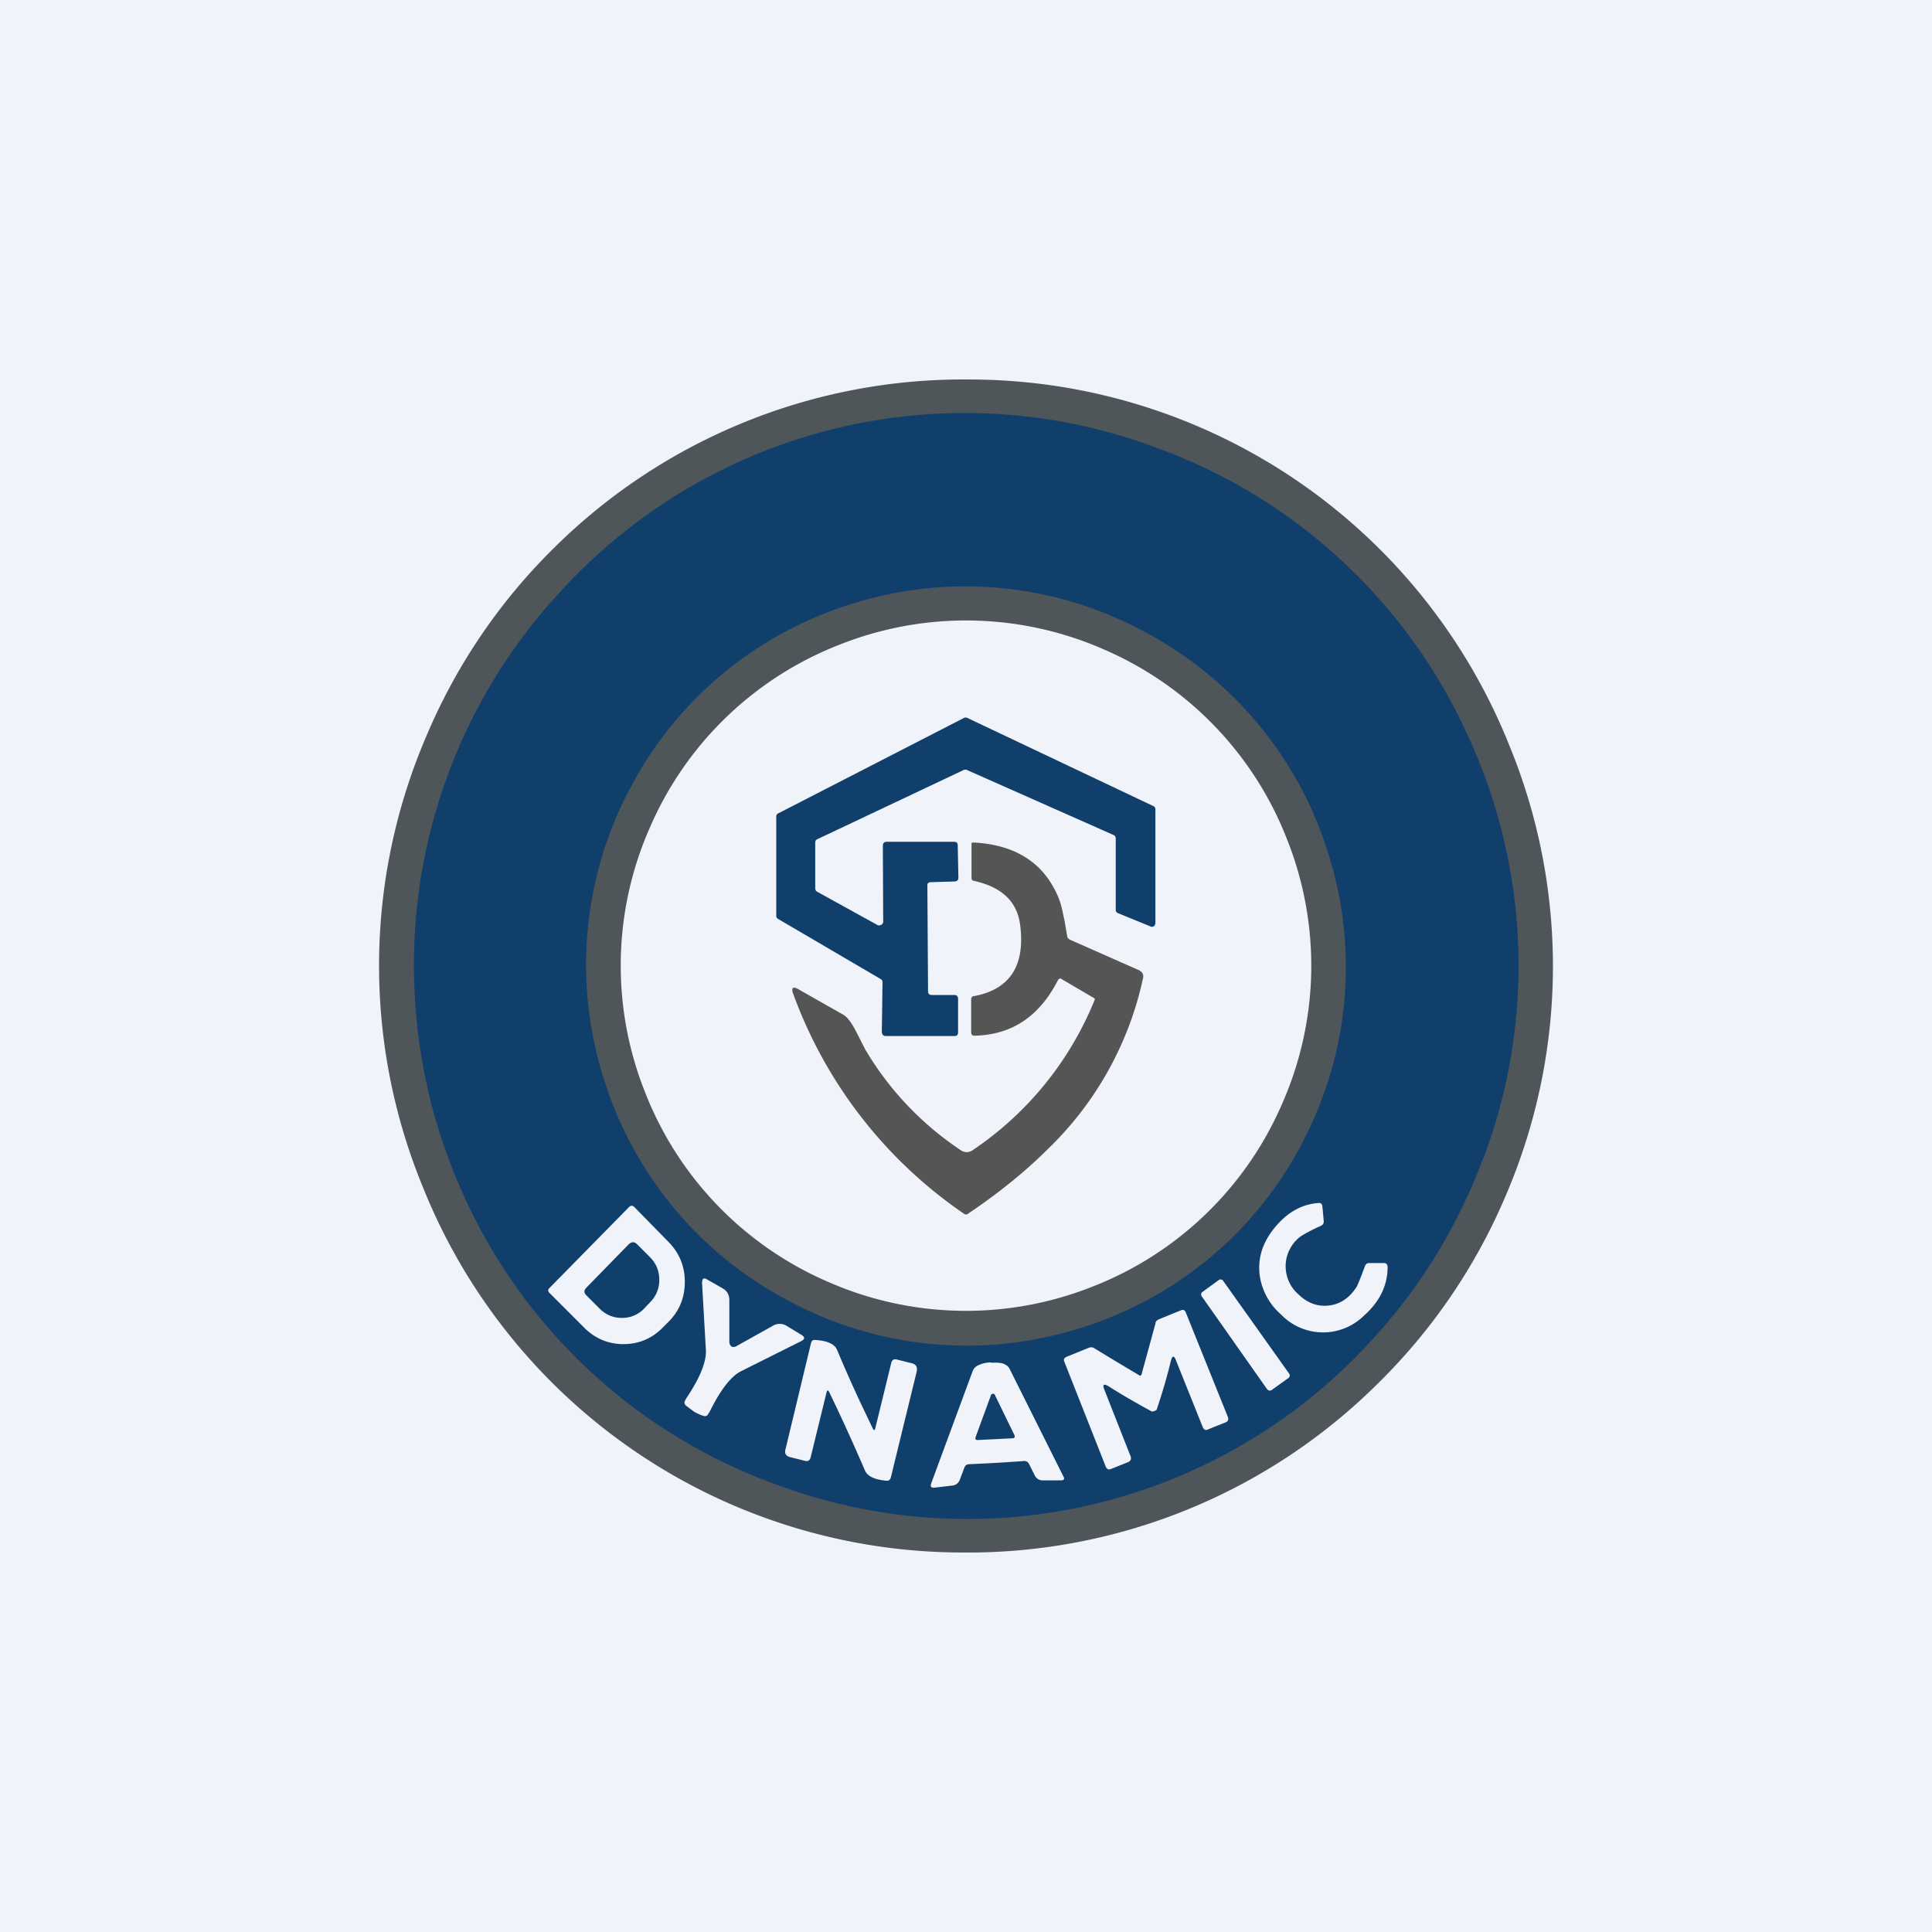
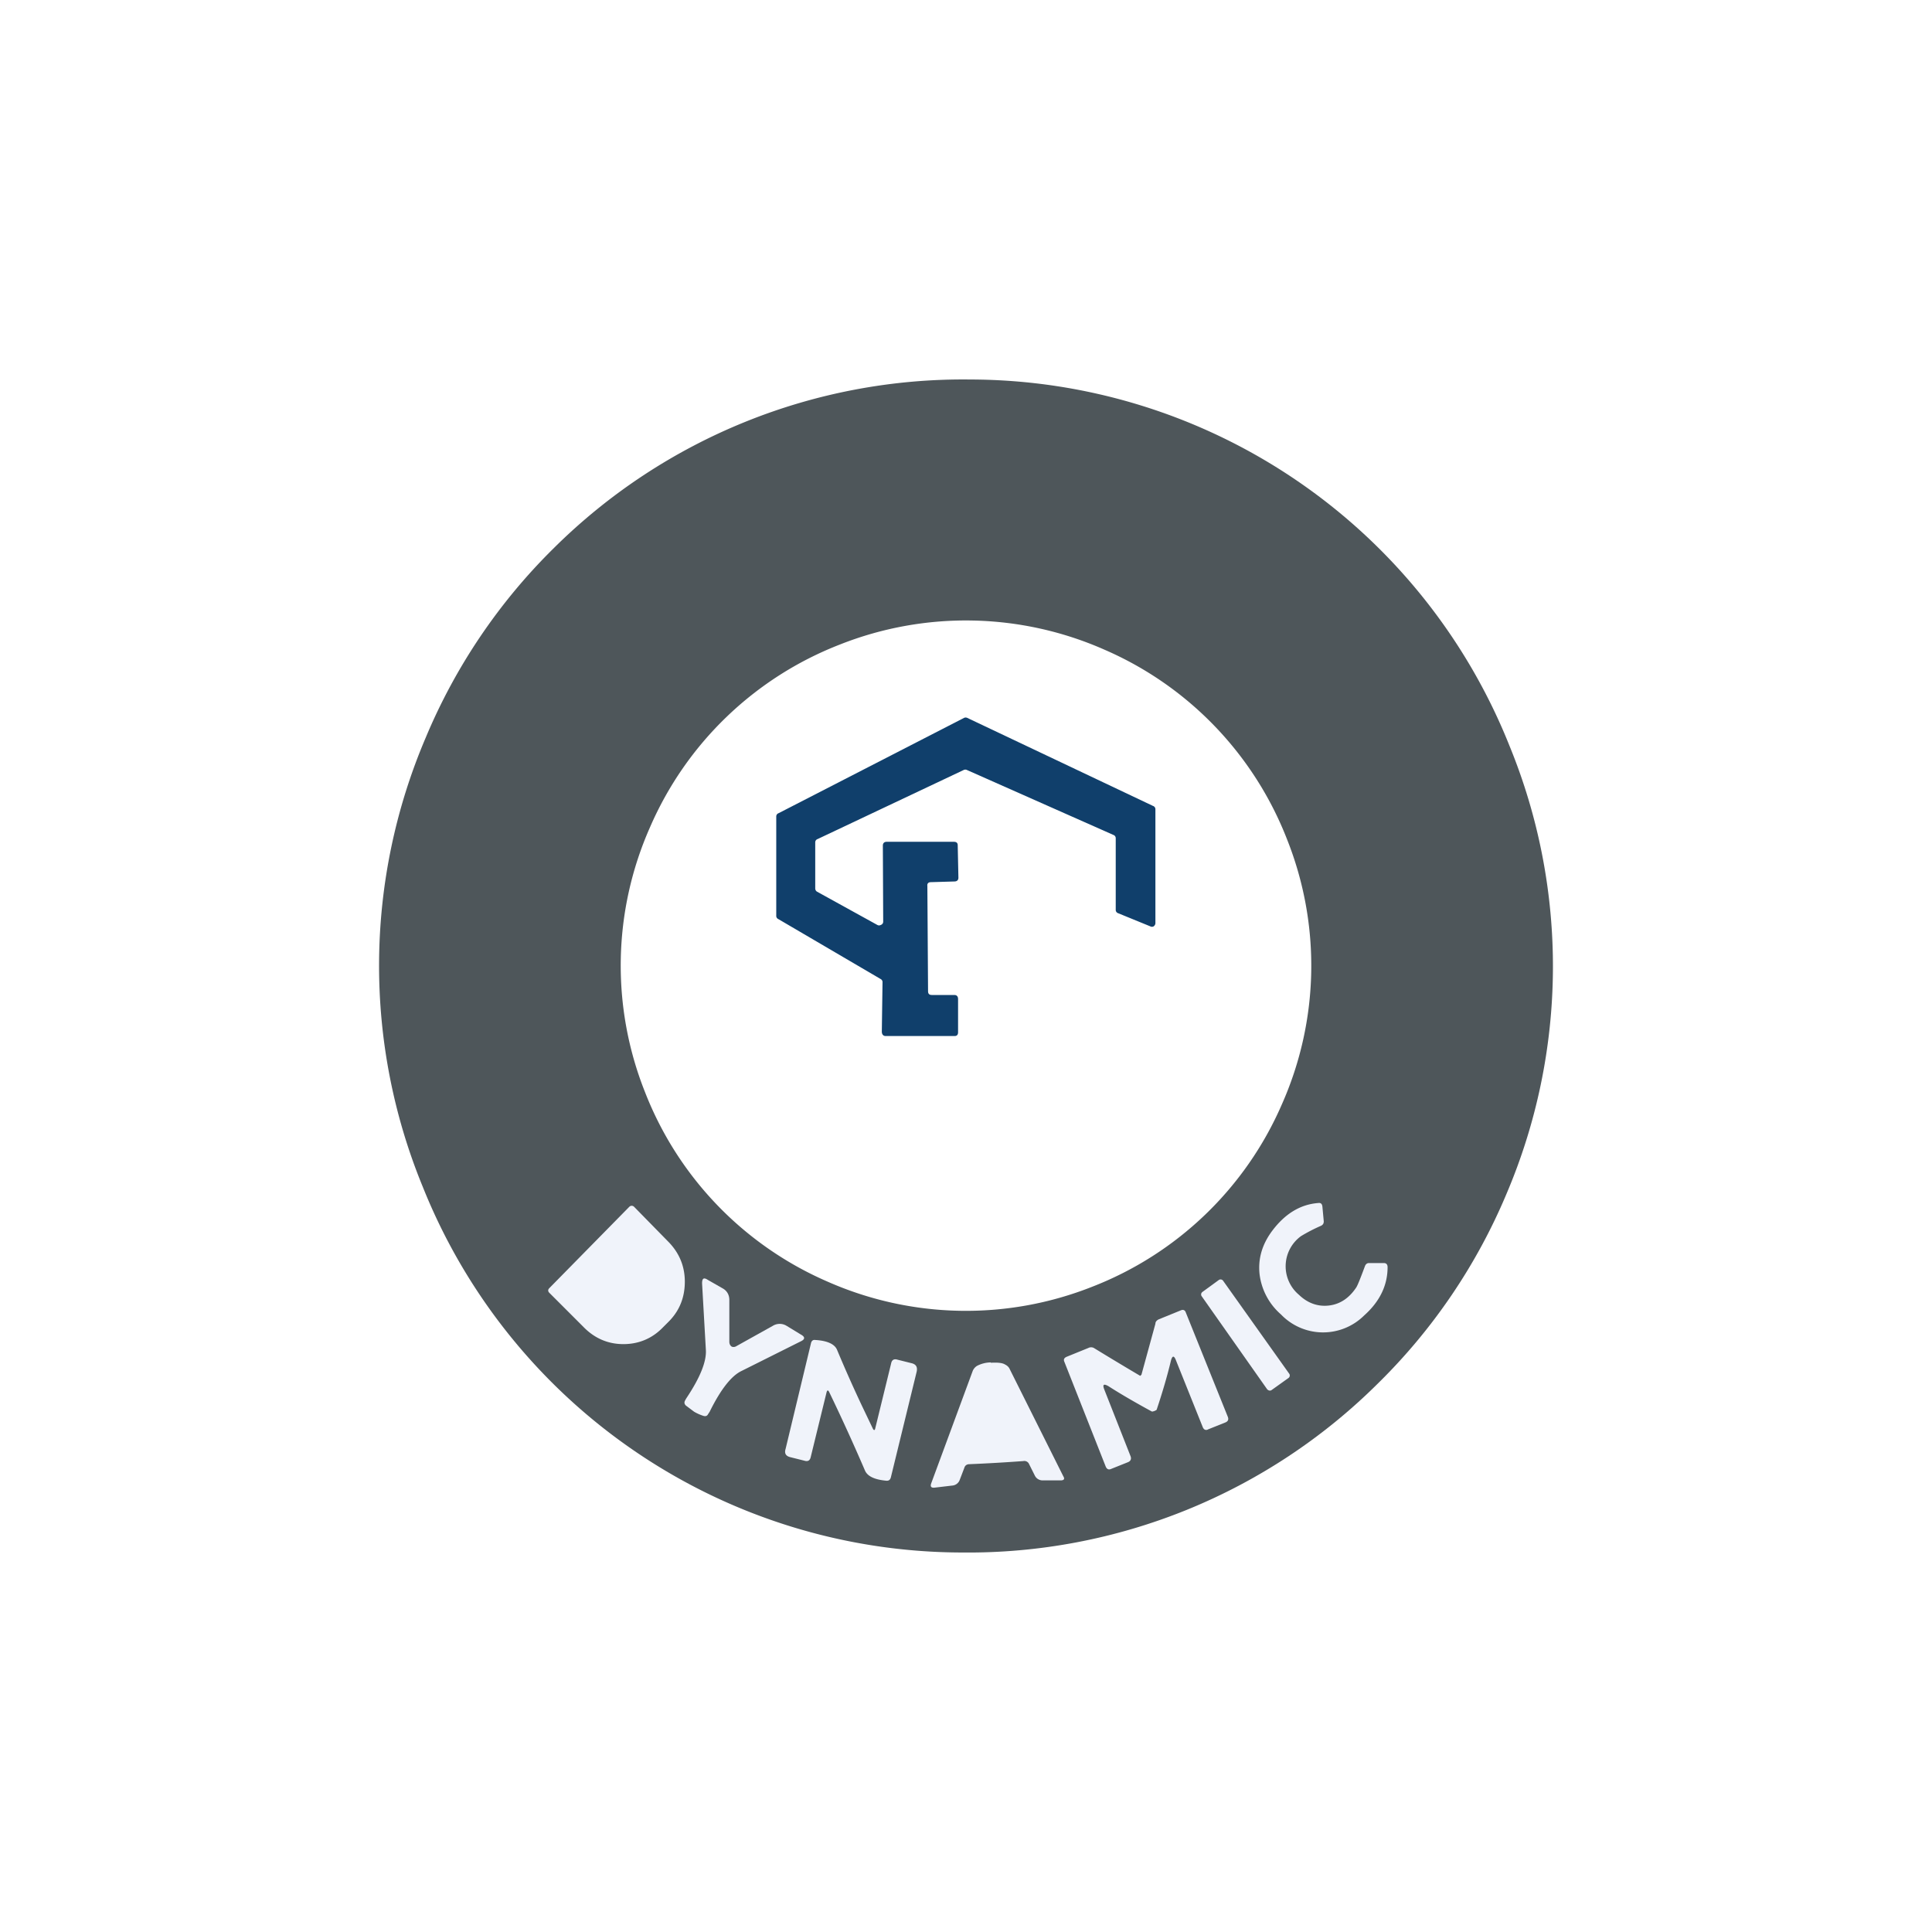
<svg xmlns="http://www.w3.org/2000/svg" width="56" height="56" viewBox="0 0 56 56">
-   <path fill="#F0F3FA" d="M0 0h56v56H0z" />
  <path fill-rule="evenodd" d="M43.66 34.62a16.84 16.84 0 0 0 .09-13.01A16.86 16.86 0 0 0 28.12 11a16.84 16.84 0 0 0-12.06 4.88 16.82 16.82 0 0 0-3.72 5.5 16.84 16.84 0 0 0-.09 13.01A16.86 16.86 0 0 0 27.88 45a16.84 16.84 0 0 0 12.06-4.9 16.82 16.82 0 0 0 3.72-5.48ZM37.16 32a9.9 9.9 0 0 0 .15-7.66 9.9 9.9 0 0 0-5.3-5.51 9.93 9.93 0 0 0-7.66-.15 9.9 9.9 0 0 0-5.51 5.3 9.9 9.9 0 0 0-.15 7.66 9.9 9.9 0 0 0 5.3 5.51 9.93 9.93 0 0 0 7.66.15 9.9 9.9 0 0 0 5.51-5.3Z" fill="#4E565A" />
-   <path fill-rule="evenodd" d="M43 33.57a15.85 15.85 0 0 0-.45-12.24A15.82 15.82 0 0 0 33.58 13a15.85 15.85 0 0 0-17.3 4.11 15.89 15.89 0 0 0-4.27 11.48c.08 2.12.56 4.15 1.44 6.08A15.82 15.82 0 0 0 22.42 43a15.85 15.85 0 0 0 17.3-4.11 15.89 15.89 0 0 0 3.27-5.32Zm-5.28-.4a10.88 10.88 0 0 0 .8-8.37 10.92 10.92 0 0 0-5.37-6.5 10.9 10.9 0 0 0-8.38-.82 10.87 10.87 0 0 0-6.49 5.34 10.88 10.88 0 0 0-.8 8.38 10.92 10.92 0 0 0 5.37 6.5 10.9 10.9 0 0 0 8.38.82 10.87 10.87 0 0 0 6.49-5.34Z" fill="#103F6B" />
  <path d="m25.6 26.71-.01-2.2c0-.07.04-.11.11-.11h1.95c.07 0 .11.03.11.1l.02.94c0 .07-.04.11-.12.11l-.68.02c-.07 0-.11.04-.1.11l.02 3.05c0 .07.03.11.11.11h.65c.08 0 .11.05.11.12v.96c0 .07-.03.11-.1.11h-2c-.07 0-.11-.05-.11-.13l.02-1.42a.1.1 0 0 0-.05-.1l-2.97-1.74a.1.1 0 0 1-.06-.1v-2.87a.1.1 0 0 1 .07-.1l5.37-2.76a.11.11 0 0 1 .1 0l5.38 2.55a.1.1 0 0 1 .07.1v3.3c0 .03-.02.07-.05.09a.1.1 0 0 1-.1 0l-.93-.38a.1.1 0 0 1-.07-.1V24.3a.1.1 0 0 0-.07-.1l-4.24-1.88a.11.11 0 0 0-.1 0l-4.23 2a.1.1 0 0 0-.07.1v1.33c0 .04.02.08.06.1l1.74.96a.1.1 0 0 0 .1 0 .1.1 0 0 0 .07-.1Z" fill="#103F6B" />
-   <path d="M30.78 28.38c-.05-.03-.09-.02-.12.04-.54 1.05-1.34 1.58-2.42 1.6-.06 0-.09-.04-.09-.1v-.95c0-.06.03-.1.1-.1 1.03-.2 1.47-.89 1.32-2.06-.09-.68-.53-1.1-1.35-1.28-.04-.01-.06-.04-.06-.08v-.99c0-.03.02-.04.05-.04 1.21.06 2.03.58 2.45 1.55.06.13.12.33.17.6.04.16.06.34.1.54 0 .06.03.1.09.13l1.99.88c.1.05.15.13.12.24a9.72 9.72 0 0 1-2.73 4.92c-.67.67-1.45 1.3-2.34 1.9-.04.03-.08.03-.12 0A13.18 13.18 0 0 1 23 28.83c-.08-.2-.02-.26.17-.14l1.27.72c.12.07.24.23.37.48l.27.53a9.01 9.01 0 0 0 2.74 2.9c.13.1.27.1.4 0a9.57 9.57 0 0 0 3.51-4.34c.01-.02 0-.04-.02-.05l-.92-.54Z" fill="#555" />
  <path d="M37.65 37.53c.26.25.56.35.88.31.32-.04.58-.22.78-.52.04-.06.12-.26.25-.61.02-.06.06-.1.12-.1h.43c.08 0 .11.05.11.12 0 .53-.23 1-.68 1.4a1.69 1.69 0 0 1-2.41-.03 1.84 1.84 0 0 1-.62-1.16c-.05-.45.07-.87.37-1.27.37-.49.81-.76 1.33-.8.07-.01.11.02.12.1l.04.43c0 .06-.02.1-.08.13a4.9 4.9 0 0 0-.58.3 1.08 1.08 0 0 0-.06 1.7ZM18.24 34.98c.04-.04.1-.04.14 0l.98 1c.32.32.49.71.49 1.17 0 .45-.15.84-.47 1.16l-.17.17c-.31.32-.7.48-1.14.48-.45 0-.84-.17-1.16-.5l-.99-.99c-.04-.04-.04-.09 0-.13l2.32-2.36Z" fill="#F0F3FA" />
-   <path d="M18.23 36.06c.08-.07.16-.07.23 0l.38.38c.18.18.27.4.27.66a.9.9 0 0 1-.27.65l-.17.18a.87.87 0 0 1-.64.27.88.88 0 0 1-.65-.27l-.38-.38c-.08-.08-.08-.15 0-.23l1.23-1.26Z" fill="#103F6B" />
  <path d="M21.2 39.03c.05.02.1.02.16-.02l1.04-.58a.38.38 0 0 1 .4 0l.41.25c.13.07.13.14 0 .2l-1.72.86c-.29.14-.6.53-.92 1.18a1.5 1.5 0 0 1-.04.06c-.03.06-.07.08-.14.06a1.34 1.34 0 0 1-.27-.12l-.24-.18c-.05-.05-.05-.1-.02-.15a.9.9 0 0 1 .04-.07c.4-.6.58-1.06.56-1.39l-.11-1.93c0-.15.05-.18.17-.1l.42.24c.13.07.2.19.2.34v1.21c0 .07.03.12.07.14ZM35.33 37.1l-.48.35a.09.09 0 0 0-.02.12l1.9 2.7c.04.04.09.05.13.02l.49-.35a.09.09 0 0 0 .02-.12l-1.92-2.7a.09.09 0 0 0-.12-.02ZM33.46 40.9c-.04.01-.06.02-.08.01-.44-.24-.86-.48-1.25-.73-.14-.08-.18-.05-.12.1l.76 1.93c.03.08 0 .14-.07.17l-.5.2c-.07.03-.12 0-.15-.07l-1.2-3.04c-.03-.07 0-.11.06-.14l.64-.26a.17.17 0 0 1 .17.01 95.85 95.85 0 0 0 1.33.8c.02-.02.04-.03.04-.05l.4-1.46c0-.06.04-.1.1-.13l.64-.26c.07-.03.12 0 .14.06l1.22 3.03c.03.08 0 .13-.07.16l-.5.2c-.07.04-.13.01-.16-.07l-.77-1.92c-.06-.16-.11-.15-.15 0-.11.46-.25.93-.41 1.41 0 .02-.03.03-.07.05ZM24.98 40.74l.32.67c.03.06.06.05.07-.01l.46-1.88c.02-.1.08-.14.18-.11l.4.1c.14.03.19.11.16.25l-.75 3.07c-.02.06-.05.09-.12.09-.35-.03-.56-.13-.63-.3a57.92 57.92 0 0 0-1.04-2.28c-.03-.05-.05-.05-.07.01l-.46 1.88c-.02.1-.08.14-.18.11l-.4-.1c-.14-.03-.19-.11-.15-.24l.74-3.08c.02-.06.06-.09.12-.08.35.02.56.12.63.28.23.55.47 1.09.72 1.62ZM28.72 39.5c.19-.01.33 0 .41.05.06.03.11.07.14.14l1.55 3.1c.05.08.02.12-.08.12h-.52a.25.25 0 0 1-.23-.15l-.16-.32a.15.15 0 0 0-.17-.09 48.2 48.2 0 0 1-1.56.09c-.08 0-.13.04-.15.11l-.13.34a.25.25 0 0 1-.22.17l-.51.06c-.1.01-.13-.03-.1-.12l1.2-3.25a.31.31 0 0 1 .13-.16.89.89 0 0 1 .4-.1Z" fill="#F0F3FA" />
-   <path d="m28.28 41.65.44-1.2a.06.06 0 0 1 .06-.05c.03 0 .05.01.06.04l.56 1.15c.03.06.01.1-.06.1l-1 .05c-.06 0-.08-.02-.06-.09Z" fill="#103F6B" />
</svg>